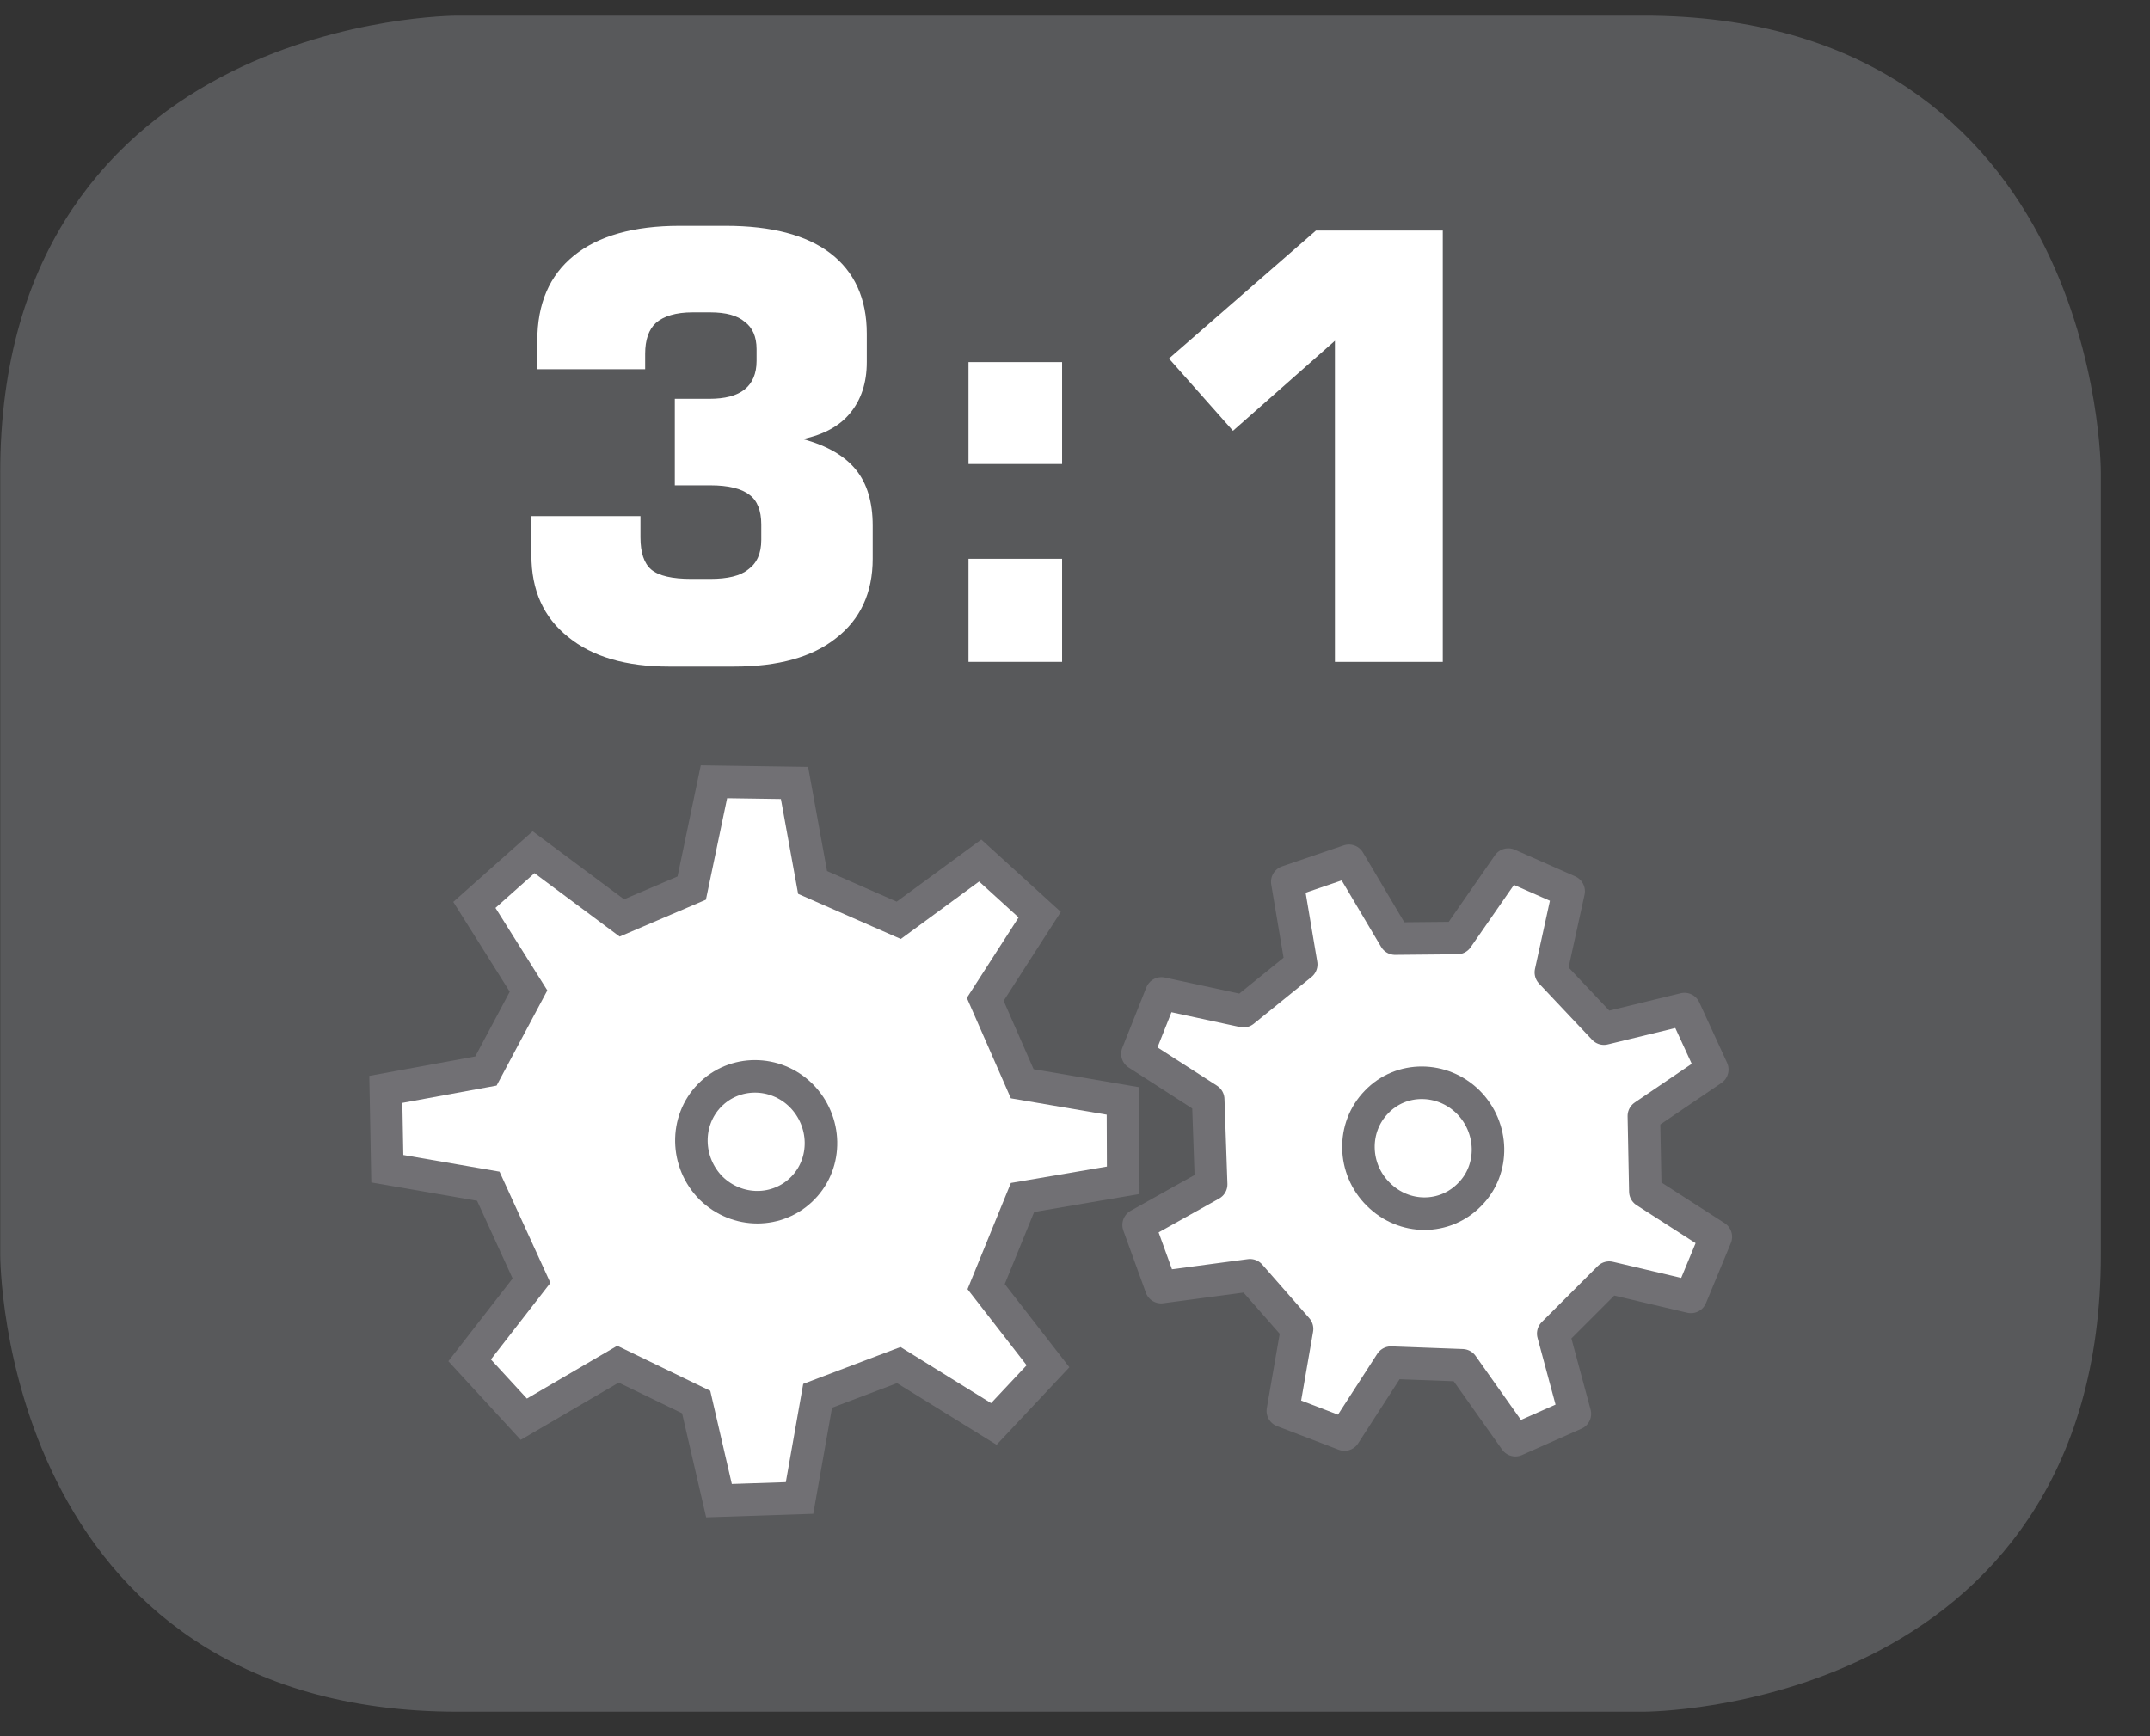
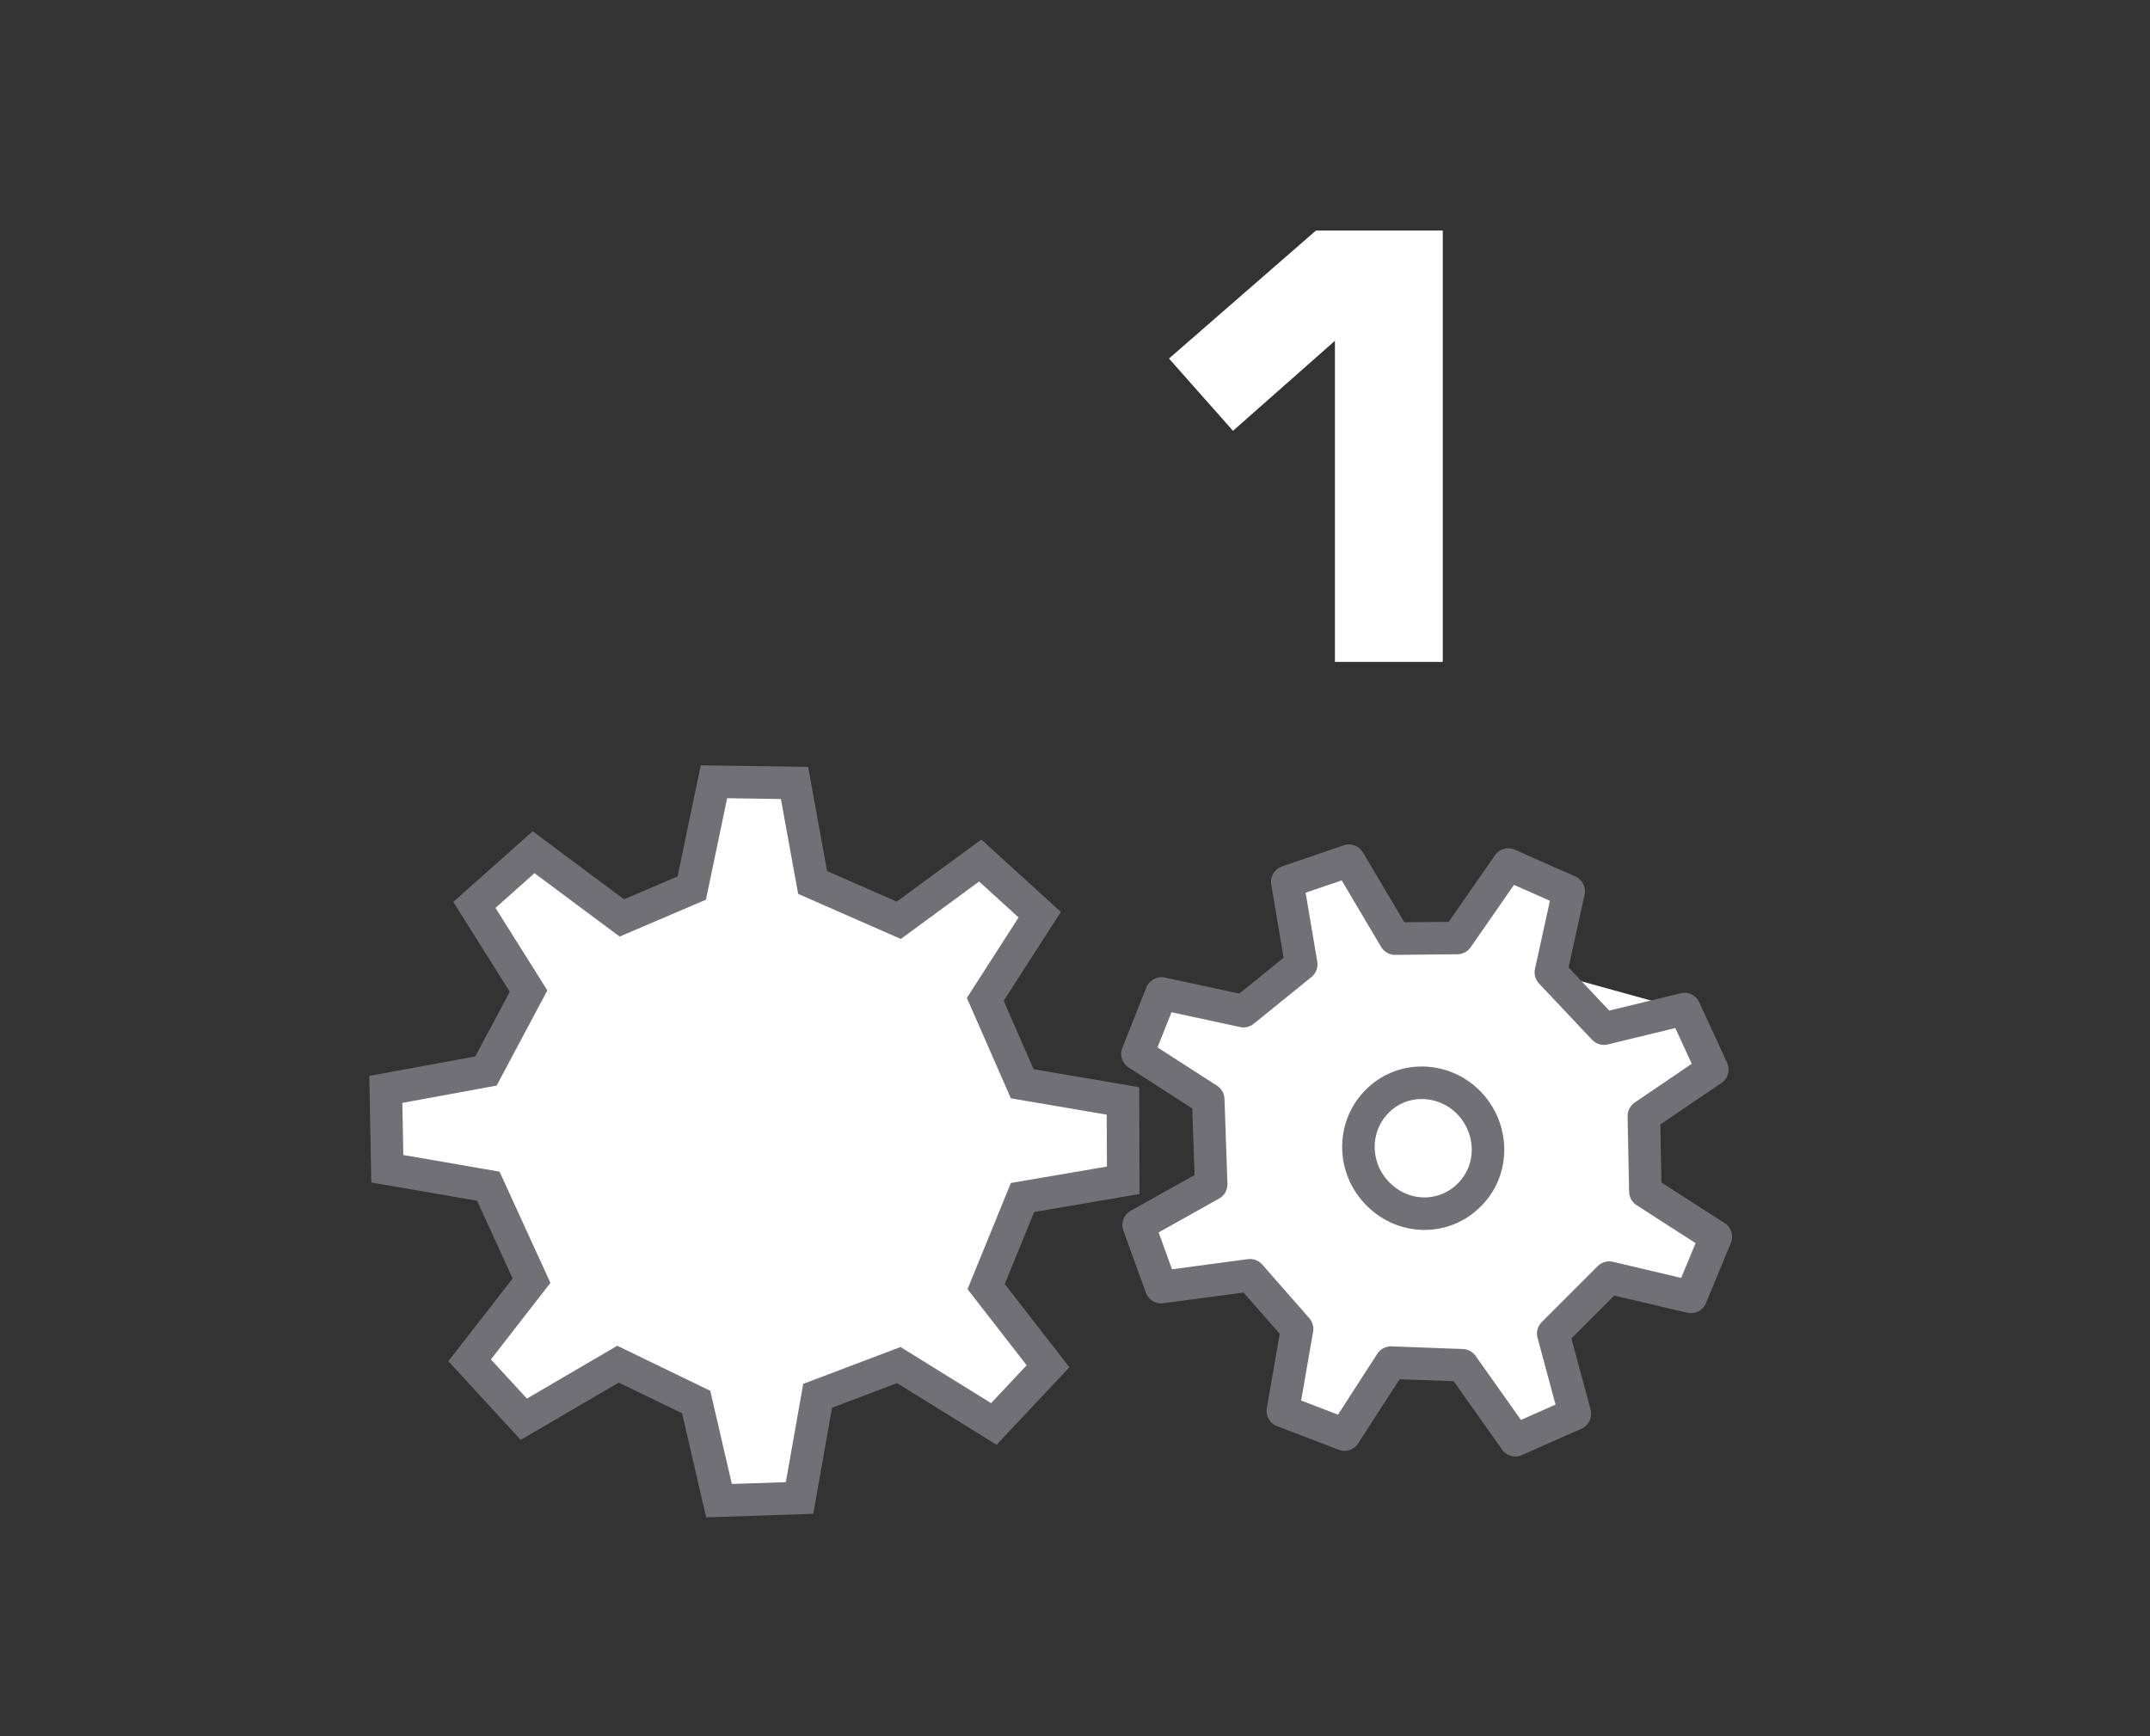
<svg xmlns="http://www.w3.org/2000/svg" xmlns:xlink="http://www.w3.org/1999/xlink" width="28.346pt" height="22.894pt" viewBox="0 0 28.346 22.894" version="1.2">
  <rect x="0" y="0" width="28.346" height="22.894" fill="#333333" stroke="none" />
  <defs>
    <g>
      <symbol overflow="visible" id="glyph0-0">
-         <path style="stroke:none;" d="M 0.391 1.375 L 0.391 -5.516 L 4.297 -5.516 L 4.297 1.375 Z M 0.828 0.953 L 3.859 0.953 L 3.859 -5.062 L 0.828 -5.062 Z M 0.828 0.953 " />
-       </symbol>
+         </symbol>
      <symbol overflow="visible" id="glyph0-1">
-         <path style="stroke:none;" d="M 0.453 -1.922 L 1.891 -1.922 L 1.891 -1.641 C 1.891 -1.441 1.938 -1.301 2.031 -1.219 C 2.133 -1.133 2.312 -1.094 2.562 -1.094 L 2.812 -1.094 C 3.039 -1.094 3.207 -1.133 3.312 -1.219 C 3.426 -1.301 3.484 -1.43 3.484 -1.609 L 3.484 -1.812 C 3.484 -1.996 3.43 -2.129 3.328 -2.203 C 3.223 -2.285 3.051 -2.328 2.812 -2.328 L 2.344 -2.328 L 2.344 -3.469 L 2.797 -3.469 C 3.004 -3.469 3.16 -3.508 3.266 -3.594 C 3.367 -3.676 3.422 -3.801 3.422 -3.969 L 3.422 -4.125 C 3.422 -4.289 3.367 -4.41 3.266 -4.484 C 3.172 -4.566 3.02 -4.609 2.812 -4.609 L 2.578 -4.609 C 2.359 -4.609 2.195 -4.559 2.094 -4.469 C 2 -4.383 1.953 -4.246 1.953 -4.062 L 1.953 -3.859 L 0.531 -3.859 L 0.531 -4.234 C 0.531 -4.723 0.691 -5.098 1.016 -5.359 C 1.336 -5.617 1.801 -5.75 2.406 -5.75 L 3.016 -5.75 C 3.617 -5.75 4.078 -5.629 4.391 -5.391 C 4.711 -5.148 4.875 -4.793 4.875 -4.328 L 4.875 -3.953 C 4.875 -3.68 4.801 -3.457 4.656 -3.281 C 4.52 -3.113 4.309 -2.996 4.031 -2.938 C 4.352 -2.852 4.586 -2.715 4.734 -2.531 C 4.879 -2.352 4.953 -2.105 4.953 -1.797 L 4.953 -1.359 C 4.953 -0.91 4.789 -0.559 4.469 -0.312 C 4.156 -0.062 3.707 0.062 3.125 0.062 L 2.266 0.062 C 1.703 0.062 1.258 -0.066 0.938 -0.328 C 0.613 -0.586 0.453 -0.945 0.453 -1.406 Z M 0.453 -1.922 " />
-       </symbol>
+         </symbol>
      <symbol overflow="visible" id="glyph0-2">
-         <path style="stroke:none;" d="M 0.75 -2.609 L 0.75 -3.953 L 1.984 -3.953 L 1.984 -2.609 Z M 0.75 0 L 0.75 -1.359 L 1.984 -1.359 L 1.984 0 Z M 0.75 0 " />
-       </symbol>
+         </symbol>
      <symbol overflow="visible" id="glyph0-3">
        <path style="stroke:none;" d="M 0.656 -4 L 2.594 -5.688 L 4.266 -5.688 L 4.266 0 L 2.844 0 L 2.844 -4.234 L 1.5 -3.047 Z M 0.656 -4 " />
      </symbol>
    </g>
    <clipPath id="clip1">
      <path d="M 0 0.207 L 27.707 0.207 L 27.707 22.582 L 0 22.582 Z M 0 0.207 " />
    </clipPath>
    <clipPath id="clip2">
      <path d="M 0 4 L 21 4 L 21 22.582 L 0 22.582 Z M 0 4 " />
    </clipPath>
    <clipPath id="clip3">
      <path d="M 0 0.207 L 25 0.207 L 25 22.582 L 0 22.582 Z M 0 0.207 " />
    </clipPath>
    <clipPath id="clip4">
      <path d="M 3 0.207 L 27.707 0.207 L 27.707 22.582 L 3 22.582 Z M 3 0.207 " />
    </clipPath>
  </defs>
  <g id="surface1">
    <g clip-path="url(#clip1)" clip-rule="nonzero">
-       <path style="fill-rule:nonzero;fill:rgb(34.509%,34.901%,35.686%);fill-opacity:1;stroke-width:1;stroke-linecap:butt;stroke-linejoin:miter;stroke:rgb(34.509%,34.901%,35.686%);stroke-opacity:1;stroke-miterlimit:10;" d="M 0.002 0 C 0.002 0 -5.669 0 -5.669 -5.667 L -5.669 -16.221 C -5.669 -16.221 -5.669 -21.892 0.002 -21.892 L 16.007 -21.892 C 16.007 -21.892 21.678 -21.892 21.678 -16.221 L 21.678 -5.667 C 21.678 -5.667 21.678 0 16.007 0 Z M 0.002 0 " transform="matrix(0.977,0,0,-0.977,6.03,0.695)" />
-     </g>
+       </g>
    <g style="fill:rgb(100%,100%,100%);fill-opacity:1;">
      <use xlink:href="#glyph0-1" x="6.553" y="8.728" />
      <use xlink:href="#glyph0-2" x="12.019" y="8.728" />
      <use xlink:href="#glyph0-3" x="14.756" y="8.728" />
    </g>
    <path style=" stroke:none;fill-rule:nonzero;fill:rgb(100%,100%,100%);fill-opacity:1;" d="M 18.152 14.543 C 18.477 14.211 19.016 14.215 19.352 14.543 C 19.688 14.875 19.699 15.41 19.375 15.738 C 19.051 16.07 18.512 16.07 18.172 15.738 C 17.84 15.41 17.828 14.871 18.152 14.543 " />
    <path style=" stroke:none;fill-rule:nonzero;fill:rgb(100%,100%,100%);fill-opacity:1;" d="M 11.852 17.996 L 10.777 18.406 L 10.543 19.758 L 9.48 19.789 L 9.18 18.488 L 8.148 17.984 L 6.906 18.715 L 6.191 17.938 L 7.008 16.887 L 6.434 15.641 L 5.105 15.41 L 5.082 14.363 L 6.406 14.121 L 6.973 13.07 L 6.25 11.93 L 7.035 11.234 L 8.199 12.102 L 9.121 11.703 L 9.414 10.305 L 10.477 10.32 L 10.715 11.633 L 11.852 12.133 L 12.926 11.344 L 13.711 12.062 L 12.992 13.176 L 13.48 14.289 L 14.809 14.516 L 14.812 15.562 L 13.484 15.789 L 13.004 16.965 L 13.82 18.016 L 13.105 18.777 Z M 11.852 17.996 " />
    <g clip-path="url(#clip2)" clip-rule="nonzero">
      <path style="fill:none;stroke-width:0.439;stroke-linecap:butt;stroke-linejoin:miter;stroke:rgb(44.313%,43.921%,45.49%);stroke-opacity:1;stroke-miterlimit:10;" d="M -0.002 0.001 L -0.733 0.796 L 0.102 1.871 L -0.481 3.146 L -1.844 3.382 L -1.864 4.453 L -0.513 4.701 L 0.062 5.78 L -0.669 6.943 L 0.13 7.654 L 1.321 6.767 L 2.264 7.17 L 2.564 8.605 L 3.651 8.589 L 3.895 7.246 L 5.058 6.735 L 6.157 7.542 L 6.96 6.811 L 6.225 5.668 L 6.724 4.529 L 8.083 4.297 L 8.087 3.226 L 6.728 2.994 L 6.237 1.791 L 7.072 0.716 L 6.341 -0.063 L 5.058 0.732 L 3.963 0.317 L 3.719 -1.062 L 2.632 -1.098 L 2.324 0.233 L 1.269 0.744 Z M -0.002 0.001 " transform="matrix(0.977,0,0,-0.977,6.908,18.716)" />
    </g>
    <path style="fill:none;stroke-width:0.389;stroke-linecap:round;stroke-linejoin:round;stroke:rgb(44.313%,43.921%,45.49%);stroke-opacity:1;stroke-miterlimit:22.926;" d="M 0.001 -0.001 L -0.734 0.798 L 0.101 1.869 L -0.482 3.144 L -1.845 3.38 L -1.865 4.451 L -0.514 4.699 L 0.065 5.774 L -0.67 6.937 L 0.129 7.652 L 1.32 6.765 L 2.263 7.168 L 2.563 8.603 L 3.65 8.587 L 3.898 7.244 L 5.057 6.733 L 6.156 7.54 L 6.955 6.805 L 6.224 5.666 L 6.723 4.527 L 8.082 4.295 L 8.086 3.224 L 6.727 2.992 L 6.232 1.789 L 7.071 0.714 L 6.34 -0.061 L 5.057 0.734 L 3.958 0.315 L 3.718 -1.064 L 2.631 -1.096 L 2.323 0.231 L 1.272 0.746 Z M 0.001 -0.001 " transform="matrix(0.977,0,0,-0.977,6.909,18.714)" />
    <g clip-path="url(#clip3)" clip-rule="nonzero">
-       <path style="fill:none;stroke-width:0.439;stroke-linecap:round;stroke-linejoin:miter;stroke:rgb(44.313%,43.921%,45.49%);stroke-opacity:1;stroke-miterlimit:22.926;" d="M 0.001 -0 C 0.337 0.343 0.888 0.343 1.236 -0 C 1.584 -0.348 1.596 -0.908 1.26 -1.251 C 0.924 -1.595 0.373 -1.595 0.021 -1.251 C -0.323 -0.904 -0.335 -0.344 0.001 -0 Z M 0.001 -0 " transform="matrix(0.977,0,0,-0.977,9.354,14.445)" />
-     </g>
-     <path style=" stroke:none;fill-rule:nonzero;fill:rgb(100%,100%,100%);fill-opacity:1;" d="M 19.977 18.977 L 19.277 17.988 L 18.34 17.961 L 17.73 18.902 L 16.918 18.59 L 17.105 17.512 L 16.488 16.809 L 15.316 16.965 L 15.023 16.148 L 15.973 15.617 L 15.938 14.5 L 15 13.902 L 15.32 13.105 L 16.398 13.34 L 17.156 12.723 L 16.977 11.641 L 17.789 11.363 L 18.395 12.387 L 19.215 12.379 L 19.883 11.418 L 20.68 11.766 L 20.445 12.828 L 21.141 13.566 L 22.207 13.316 L 22.57 14.105 L 21.672 14.719 L 21.691 15.711 L 22.621 16.305 L 22.289 17.094 L 21.215 16.844 L 20.477 17.574 L 20.762 18.629 Z M 19.977 18.977 " />
+       </g>
+     <path style=" stroke:none;fill-rule:nonzero;fill:rgb(100%,100%,100%);fill-opacity:1;" d="M 19.977 18.977 L 19.277 17.988 L 18.34 17.961 L 17.73 18.902 L 16.918 18.59 L 17.105 17.512 L 16.488 16.809 L 15.316 16.965 L 15.023 16.148 L 15.973 15.617 L 15.938 14.5 L 15 13.902 L 15.32 13.105 L 16.398 13.34 L 17.156 12.723 L 16.977 11.641 L 17.789 11.363 L 18.395 12.387 L 19.215 12.379 L 19.883 11.418 L 20.68 11.766 L 20.445 12.828 L 22.207 13.316 L 22.57 14.105 L 21.672 14.719 L 21.691 15.711 L 22.621 16.305 L 22.289 17.094 L 21.215 16.844 L 20.477 17.574 L 20.762 18.629 Z M 19.977 18.977 " />
    <g clip-path="url(#clip4)" clip-rule="nonzero">
      <path style="fill:none;stroke-width:0.439;stroke-linecap:round;stroke-linejoin:miter;stroke:rgb(44.313%,43.921%,45.49%);stroke-opacity:1;stroke-miterlimit:22.926;" d="M 0.001 -0 C 0.333 0.347 0.888 0.343 1.236 -0 C 1.584 -0.348 1.596 -0.908 1.26 -1.247 C 0.924 -1.595 0.373 -1.595 0.025 -1.247 C -0.323 -0.904 -0.335 -0.344 0.001 -0 Z M 0.001 -0 " transform="matrix(0.977,0,0,-0.977,18.148,14.531)" />
    </g>
    <path style="fill:none;stroke-width:0.439;stroke-linecap:round;stroke-linejoin:round;stroke:rgb(44.313%,43.921%,45.49%);stroke-opacity:1;stroke-miterlimit:22.926;" d="M -0 -0 L -0.304 0.839 L 0.675 1.387 L 0.635 2.534 L -0.32 3.149 L 0.004 3.964 L 1.111 3.725 L 1.89 4.356 L 1.702 5.471 L 2.534 5.755 L 3.157 4.704 L 3.996 4.712 L 4.684 5.703 L 5.499 5.343 L 5.259 4.248 L 5.975 3.489 L 7.062 3.753 L 7.437 2.937 L 6.514 2.31 L 6.534 1.291 L 7.485 0.679 L 7.149 -0.132 L 6.046 0.128 L 5.291 -0.627 L 5.583 -1.71 L 4.78 -2.066 L 4.064 -1.055 L 3.101 -1.019 L 2.474 -1.99 L 1.642 -1.671 L 1.834 -0.564 L 1.199 0.16 Z M -0 -0 " transform="matrix(0.977,0,0,-0.977,15.309,16.973)" />
  </g>
</svg>